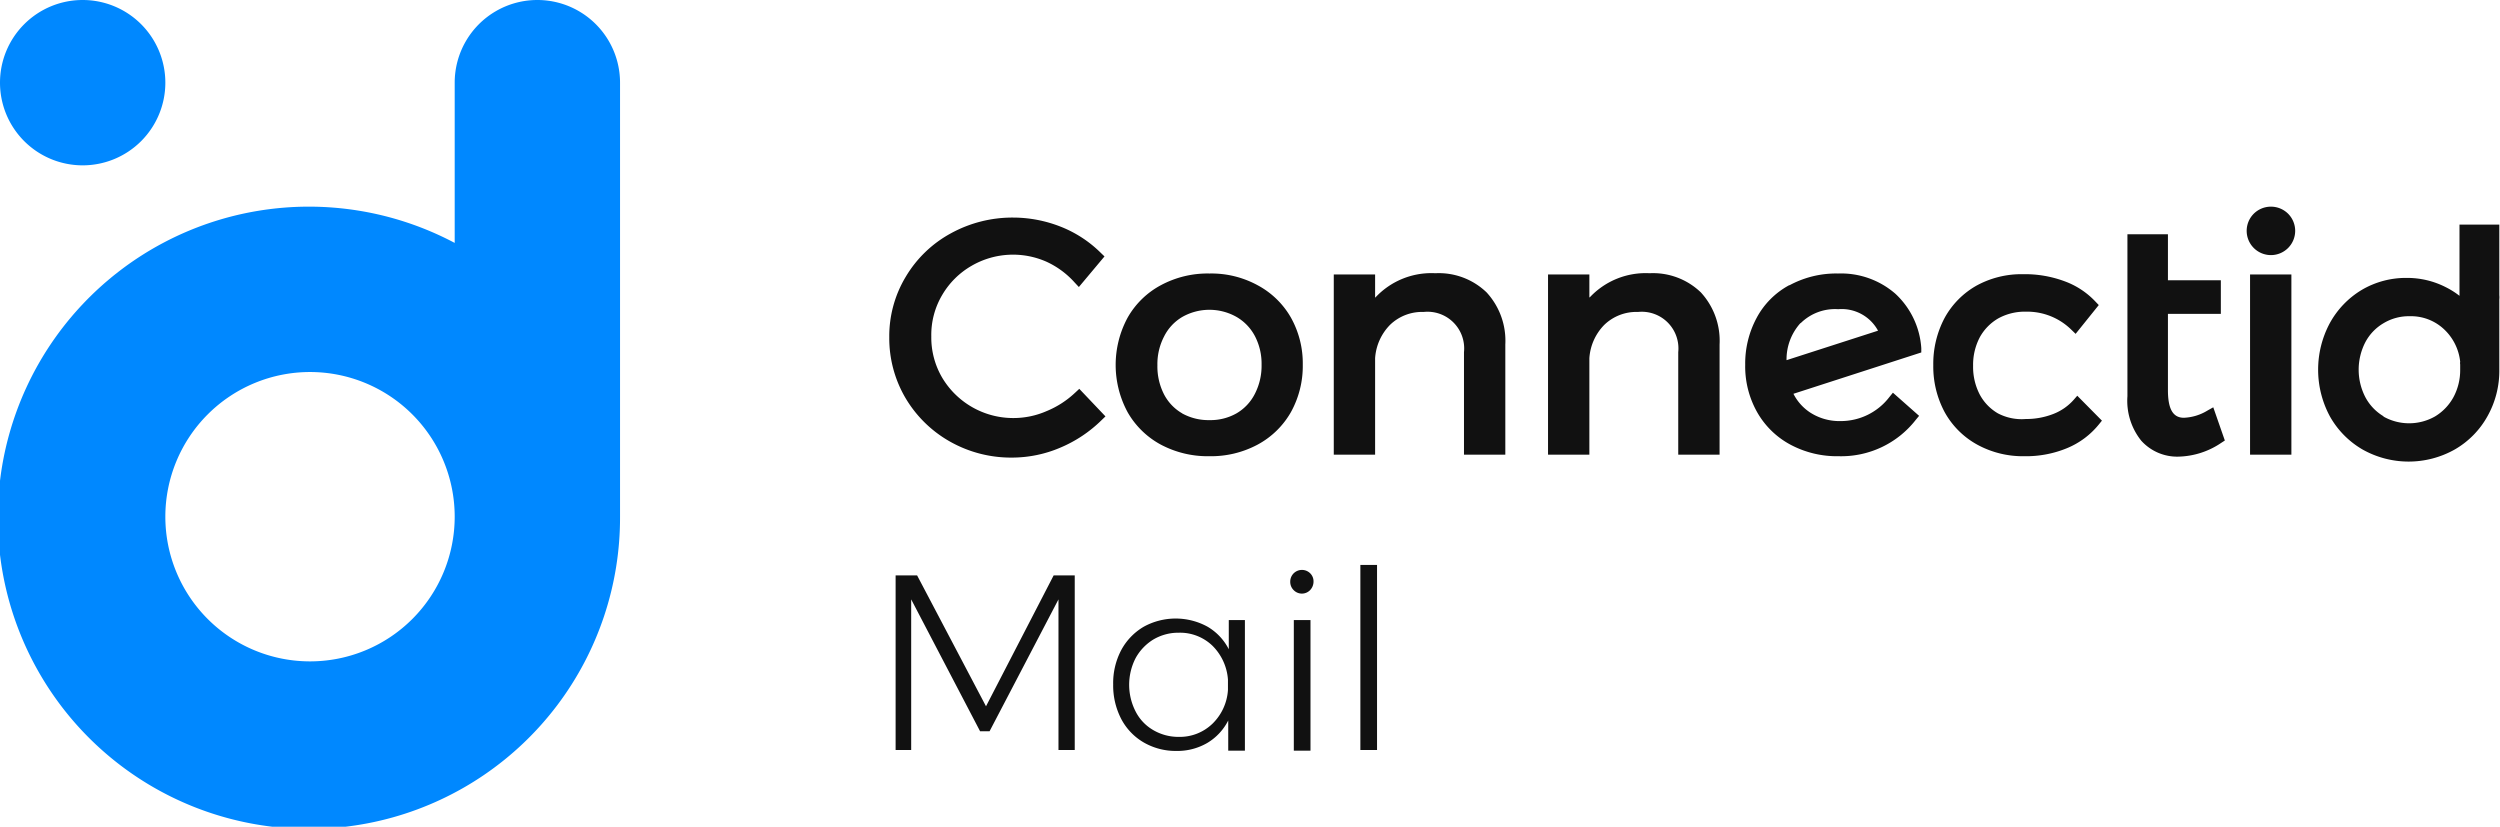
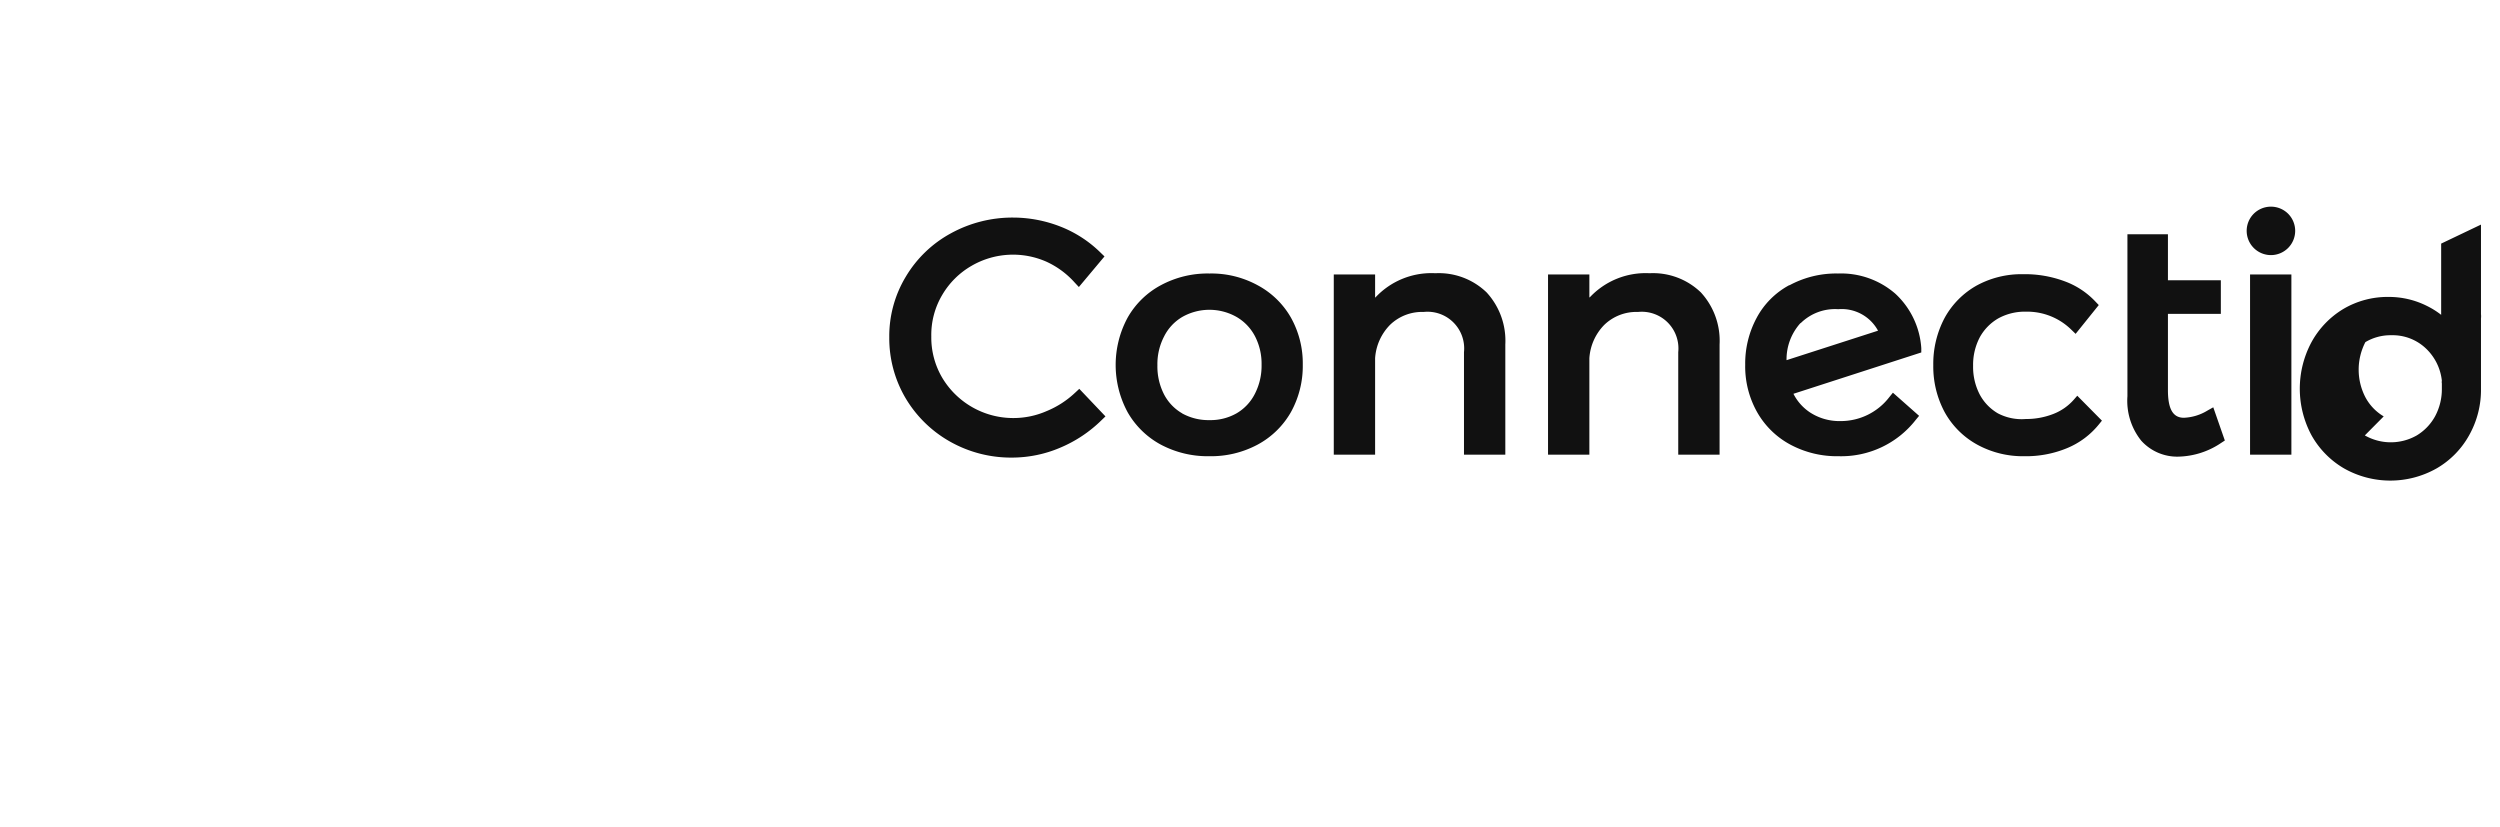
<svg xmlns="http://www.w3.org/2000/svg" id="Layer_1" data-name="Layer 1" viewBox="0 0 181.44 60">
  <defs>
    <style>.cls-1{fill:#08f;fill-rule:evenodd;}.cls-2{fill:#111;}</style>
  </defs>
  <title>logo_connectid_mail</title>
-   <path class="cls-1" d="M6,0A6,6,0,1,1,0,6,6,6,0,0,1,6,0M22.5,48A10.5,10.5,0,1,0,12,37.5,10.5,10.5,0,0,0,22.5,48M33,17.63V6A6,6,0,0,1,45,6V37.5A22.58,22.58,0,1,1,33,17.63" />
-   <path class="cls-2" d="M65,41.76h1.56l5,9.5,4.91-9.5H78V54.43H76.82l0-10.93-5,9.57h-.69l-5-9.57V54.43H65ZM90.35,45v9.48H89.14V52.29a4,4,0,0,1-1.52,1.63,4.32,4.32,0,0,1-2.26.58A4.63,4.63,0,0,1,83,53.88a4.26,4.26,0,0,1-1.63-1.71,5.27,5.27,0,0,1-.58-2.5,5.13,5.13,0,0,1,.58-2.48A4.35,4.35,0,0,1,83,45.49a4.81,4.81,0,0,1,4.65,0,4,4,0,0,1,1.53,1.63V45ZM88,52.52a3.75,3.75,0,0,0,1.12-2.44v-.76A3.84,3.84,0,0,0,88,46.87a3.39,3.39,0,0,0-2.45-.95,3.56,3.56,0,0,0-1.84.49,3.64,3.64,0,0,0-1.29,1.35,4.24,4.24,0,0,0,0,3.88A3.28,3.28,0,0,0,83.72,53a3.62,3.62,0,0,0,1.85.48A3.41,3.41,0,0,0,88,52.52Zm7.09-10.91a.81.81,0,0,1,.24.6.89.89,0,0,1-.25.62.83.83,0,0,1-1.19,0,.84.84,0,0,1-.25-.62.85.85,0,0,1,1.45-.6ZM93.9,45h1.21v9.48H93.9Zm4.83-4h1.21V54.43H98.73Z" />
-   <path id="connectid" class="cls-2" d="M163.3,33h3V19.92h-3ZM85.8,30a3.39,3.39,0,0,1-1.33-1.4A4.45,4.45,0,0,1,84,26.5a4.33,4.33,0,0,1,.48-2.07A3.41,3.41,0,0,1,85.81,23a4,4,0,0,1,3.93,0,3.48,3.48,0,0,1,1.34,1.4,4.33,4.33,0,0,1,.48,2.07,4.45,4.45,0,0,1-.48,2.1A3.42,3.42,0,0,1,89.74,30a3.82,3.82,0,0,1-1.95.49,3.94,3.94,0,0,1-2-.49m-1.54-9.3a6.05,6.05,0,0,0-2.41,2.35,7.22,7.22,0,0,0,0,6.87,6.12,6.12,0,0,0,2.41,2.35,7.25,7.25,0,0,0,3.53.84,7.15,7.15,0,0,0,3.49-.84,6.1,6.1,0,0,0,2.42-2.36,6.89,6.89,0,0,0,.86-3.44,6.79,6.79,0,0,0-.86-3.42,6.08,6.08,0,0,0-2.42-2.35,7,7,0,0,0-3.49-.85,7.15,7.15,0,0,0-3.53.85m15.55.9V19.92h-3V33h3v-7a3.8,3.8,0,0,1,1.08-2.42,3.34,3.34,0,0,1,2.44-.94,2.66,2.66,0,0,1,2.93,2.92V33h3V25a5.18,5.18,0,0,0-1.36-3.78,5,5,0,0,0-3.72-1.39,5.55,5.55,0,0,0-4.34,1.75m15.52,0V19.92h-3V33h3v-7a3.8,3.8,0,0,1,1.08-2.42,3.35,3.35,0,0,1,2.45-.94,2.66,2.66,0,0,1,2.92,2.92V33h3V25a5.18,5.18,0,0,0-1.36-3.78,5,5,0,0,0-3.72-1.39,5.55,5.55,0,0,0-4.34,1.75m15.32,1.86a3.55,3.55,0,0,1,2.71-1A3,3,0,0,1,136.3,24l-6.64,2.14a3.93,3.93,0,0,1,1-2.68m-.81-2.76a5.79,5.79,0,0,0-2.36,2.37,7,7,0,0,0-.83,3.4,6.75,6.75,0,0,0,.87,3.45,6.06,6.06,0,0,0,2.41,2.35,7.16,7.16,0,0,0,3.5.84,6.86,6.86,0,0,0,5.6-2.64l.24-.29-1.9-1.68-.26.32a4.44,4.44,0,0,1-3.54,1.74,3.91,3.91,0,0,1-2.22-.63,3.54,3.54,0,0,1-1.2-1.35l9.28-3,0-.31a5.91,5.91,0,0,0-1.88-3.95,6,6,0,0,0-4.16-1.47,7.11,7.11,0,0,0-3.52.85m13.62,0a6,6,0,0,0-2.36,2.36,7.09,7.09,0,0,0-.83,3.44,7,7,0,0,0,.83,3.42,6,6,0,0,0,2.36,2.35,6.88,6.88,0,0,0,3.42.84,7.77,7.77,0,0,0,3.11-.59,5.84,5.84,0,0,0,2.3-1.72l.22-.27-1.79-1.81-.28.32a3.82,3.82,0,0,1-1.45,1,5.38,5.38,0,0,1-2,.37A3.72,3.72,0,0,1,145,30a3.48,3.48,0,0,1-1.32-1.37,4.34,4.34,0,0,1-.48-2.08,4.29,4.29,0,0,1,.49-2.08,3.56,3.56,0,0,1,1.35-1.37,4,4,0,0,1,2-.48,4.57,4.57,0,0,1,3.29,1.31l.31.3,1.68-2.09-.23-.24a5.8,5.8,0,0,0-2.26-1.49,8.23,8.23,0,0,0-3-.51,6.78,6.78,0,0,0-3.42.85M154.4,17V28.76a4.63,4.63,0,0,0,1,3.22,3.51,3.51,0,0,0,2.73,1.16,5.75,5.75,0,0,0,3.08-1l.26-.17-.84-2.41-.41.23a3.56,3.56,0,0,1-1.72.53c-.77,0-1.16-.59-1.16-2V22.78h3.84V20.34h-3.84V17ZM173,30.22a3.56,3.56,0,0,1-1.33-1.39,4.35,4.35,0,0,1,0-4A3.5,3.5,0,0,1,173,23.45a3.56,3.56,0,0,1,1.89-.5,3.5,3.5,0,0,1,2.46.92,3.77,3.77,0,0,1,1.2,2.38.56.56,0,0,0,0,.2c0,.05,0,.11,0,.2v.18a4.14,4.14,0,0,1-.49,2,3.7,3.7,0,0,1-1.33,1.39,3.8,3.8,0,0,1-3.77,0m5.54-13.92v5.17a5.85,5.85,0,0,0-1-.63,6.16,6.16,0,0,0-2.84-.67,6.31,6.31,0,0,0-3.27.88,6.39,6.39,0,0,0-2.3,2.4,7.15,7.15,0,0,0,0,6.76,6.38,6.38,0,0,0,2.37,2.41,6.82,6.82,0,0,0,6.7,0,6.31,6.31,0,0,0,2.37-2.41,6.72,6.72,0,0,0,.86-3.38v-5.1a1.42,1.42,0,0,0,0-.31V16.3ZM69,16.94a8.55,8.55,0,0,0-3.26,3.14,8.35,8.35,0,0,0-1.2,4.39,8.56,8.56,0,0,0,1.18,4.42,8.74,8.74,0,0,0,3.23,3.16,9,9,0,0,0,4.51,1.16,8.94,8.94,0,0,0,3.49-.72,9.53,9.53,0,0,0,3-2l.28-.27-1.9-2-.29.27a6.76,6.76,0,0,1-2.09,1.35,6,6,0,0,1-2.4.5,6,6,0,0,1-5.17-2.93,5.76,5.76,0,0,1-.79-3,5.68,5.68,0,0,1,.79-3,5.86,5.86,0,0,1,2.17-2.14,6,6,0,0,1,5.41-.27A6.22,6.22,0,0,1,78,20.51l.3.32,1.86-2.22-.26-.25A8.63,8.63,0,0,0,77,16.46a9.45,9.45,0,0,0-3.48-.67A9.29,9.29,0,0,0,69,16.94m94.56-1.42a1.76,1.76,0,1,0,2.51,0,1.77,1.77,0,0,0-2.51,0" />
+   <path id="connectid" class="cls-2" d="M163.3,33h3V19.92h-3ZM85.8,30a3.39,3.39,0,0,1-1.33-1.4A4.45,4.45,0,0,1,84,26.5a4.33,4.33,0,0,1,.48-2.07A3.41,3.41,0,0,1,85.81,23a4,4,0,0,1,3.93,0,3.48,3.48,0,0,1,1.34,1.4,4.33,4.33,0,0,1,.48,2.07,4.45,4.45,0,0,1-.48,2.1A3.42,3.42,0,0,1,89.74,30a3.82,3.82,0,0,1-1.95.49,3.94,3.94,0,0,1-2-.49m-1.54-9.3a6.05,6.05,0,0,0-2.41,2.35,7.22,7.22,0,0,0,0,6.87,6.12,6.12,0,0,0,2.41,2.35,7.25,7.25,0,0,0,3.53.84,7.15,7.15,0,0,0,3.49-.84,6.1,6.1,0,0,0,2.42-2.36,6.89,6.89,0,0,0,.86-3.44,6.79,6.79,0,0,0-.86-3.42,6.08,6.08,0,0,0-2.42-2.35,7,7,0,0,0-3.49-.85,7.15,7.15,0,0,0-3.53.85m15.55.9V19.92h-3V33h3v-7a3.8,3.8,0,0,1,1.08-2.42,3.34,3.34,0,0,1,2.44-.94,2.66,2.66,0,0,1,2.93,2.92V33h3V25a5.18,5.18,0,0,0-1.36-3.78,5,5,0,0,0-3.72-1.39,5.55,5.55,0,0,0-4.34,1.75m15.52,0V19.92h-3V33h3v-7a3.8,3.8,0,0,1,1.08-2.42,3.35,3.35,0,0,1,2.45-.94,2.66,2.66,0,0,1,2.92,2.92V33h3V25a5.18,5.18,0,0,0-1.36-3.78,5,5,0,0,0-3.72-1.39,5.55,5.55,0,0,0-4.34,1.75m15.32,1.86a3.55,3.55,0,0,1,2.71-1A3,3,0,0,1,136.3,24l-6.64,2.14a3.93,3.93,0,0,1,1-2.68m-.81-2.76a5.79,5.79,0,0,0-2.36,2.37,7,7,0,0,0-.83,3.4,6.75,6.75,0,0,0,.87,3.45,6.06,6.06,0,0,0,2.41,2.35,7.16,7.16,0,0,0,3.5.84,6.86,6.86,0,0,0,5.6-2.64l.24-.29-1.9-1.68-.26.32a4.44,4.44,0,0,1-3.54,1.74,3.91,3.91,0,0,1-2.22-.63,3.54,3.54,0,0,1-1.2-1.35l9.28-3,0-.31a5.91,5.91,0,0,0-1.88-3.95,6,6,0,0,0-4.16-1.47,7.11,7.11,0,0,0-3.52.85m13.62,0a6,6,0,0,0-2.36,2.36,7.09,7.09,0,0,0-.83,3.44,7,7,0,0,0,.83,3.42,6,6,0,0,0,2.36,2.35,6.88,6.88,0,0,0,3.42.84,7.77,7.77,0,0,0,3.11-.59,5.84,5.84,0,0,0,2.3-1.72l.22-.27-1.79-1.81-.28.32a3.82,3.82,0,0,1-1.45,1,5.38,5.38,0,0,1-2,.37A3.72,3.72,0,0,1,145,30a3.48,3.48,0,0,1-1.32-1.37,4.34,4.34,0,0,1-.48-2.08,4.29,4.29,0,0,1,.49-2.08,3.56,3.56,0,0,1,1.35-1.37,4,4,0,0,1,2-.48,4.57,4.57,0,0,1,3.29,1.31l.31.3,1.68-2.09-.23-.24a5.8,5.8,0,0,0-2.26-1.49,8.23,8.23,0,0,0-3-.51,6.78,6.78,0,0,0-3.42.85M154.4,17V28.76a4.63,4.63,0,0,0,1,3.22,3.51,3.51,0,0,0,2.73,1.16,5.75,5.75,0,0,0,3.08-1l.26-.17-.84-2.41-.41.23a3.56,3.56,0,0,1-1.72.53c-.77,0-1.16-.59-1.16-2V22.78h3.84V20.34h-3.84V17ZM173,30.22a3.56,3.56,0,0,1-1.33-1.39,4.35,4.35,0,0,1,0-4a3.56,3.56,0,0,1,1.89-.5,3.5,3.5,0,0,1,2.46.92,3.77,3.77,0,0,1,1.2,2.38.56.56,0,0,0,0,.2c0,.05,0,.11,0,.2v.18a4.14,4.14,0,0,1-.49,2,3.7,3.7,0,0,1-1.33,1.39,3.8,3.8,0,0,1-3.77,0m5.54-13.92v5.17a5.85,5.85,0,0,0-1-.63,6.16,6.16,0,0,0-2.84-.67,6.31,6.31,0,0,0-3.27.88,6.39,6.39,0,0,0-2.3,2.4,7.15,7.15,0,0,0,0,6.76,6.38,6.38,0,0,0,2.37,2.41,6.82,6.82,0,0,0,6.7,0,6.31,6.31,0,0,0,2.37-2.41,6.72,6.72,0,0,0,.86-3.38v-5.1a1.42,1.42,0,0,0,0-.31V16.3ZM69,16.94a8.55,8.55,0,0,0-3.26,3.14,8.35,8.35,0,0,0-1.2,4.39,8.56,8.56,0,0,0,1.18,4.42,8.74,8.74,0,0,0,3.23,3.16,9,9,0,0,0,4.51,1.16,8.94,8.94,0,0,0,3.49-.72,9.53,9.53,0,0,0,3-2l.28-.27-1.9-2-.29.27a6.76,6.76,0,0,1-2.09,1.35,6,6,0,0,1-2.4.5,6,6,0,0,1-5.17-2.93,5.76,5.76,0,0,1-.79-3,5.68,5.68,0,0,1,.79-3,5.86,5.86,0,0,1,2.17-2.14,6,6,0,0,1,5.41-.27A6.22,6.22,0,0,1,78,20.51l.3.32,1.86-2.22-.26-.25A8.63,8.63,0,0,0,77,16.46a9.45,9.45,0,0,0-3.48-.67A9.29,9.29,0,0,0,69,16.94m94.56-1.42a1.76,1.76,0,1,0,2.51,0,1.77,1.77,0,0,0-2.51,0" />
</svg>